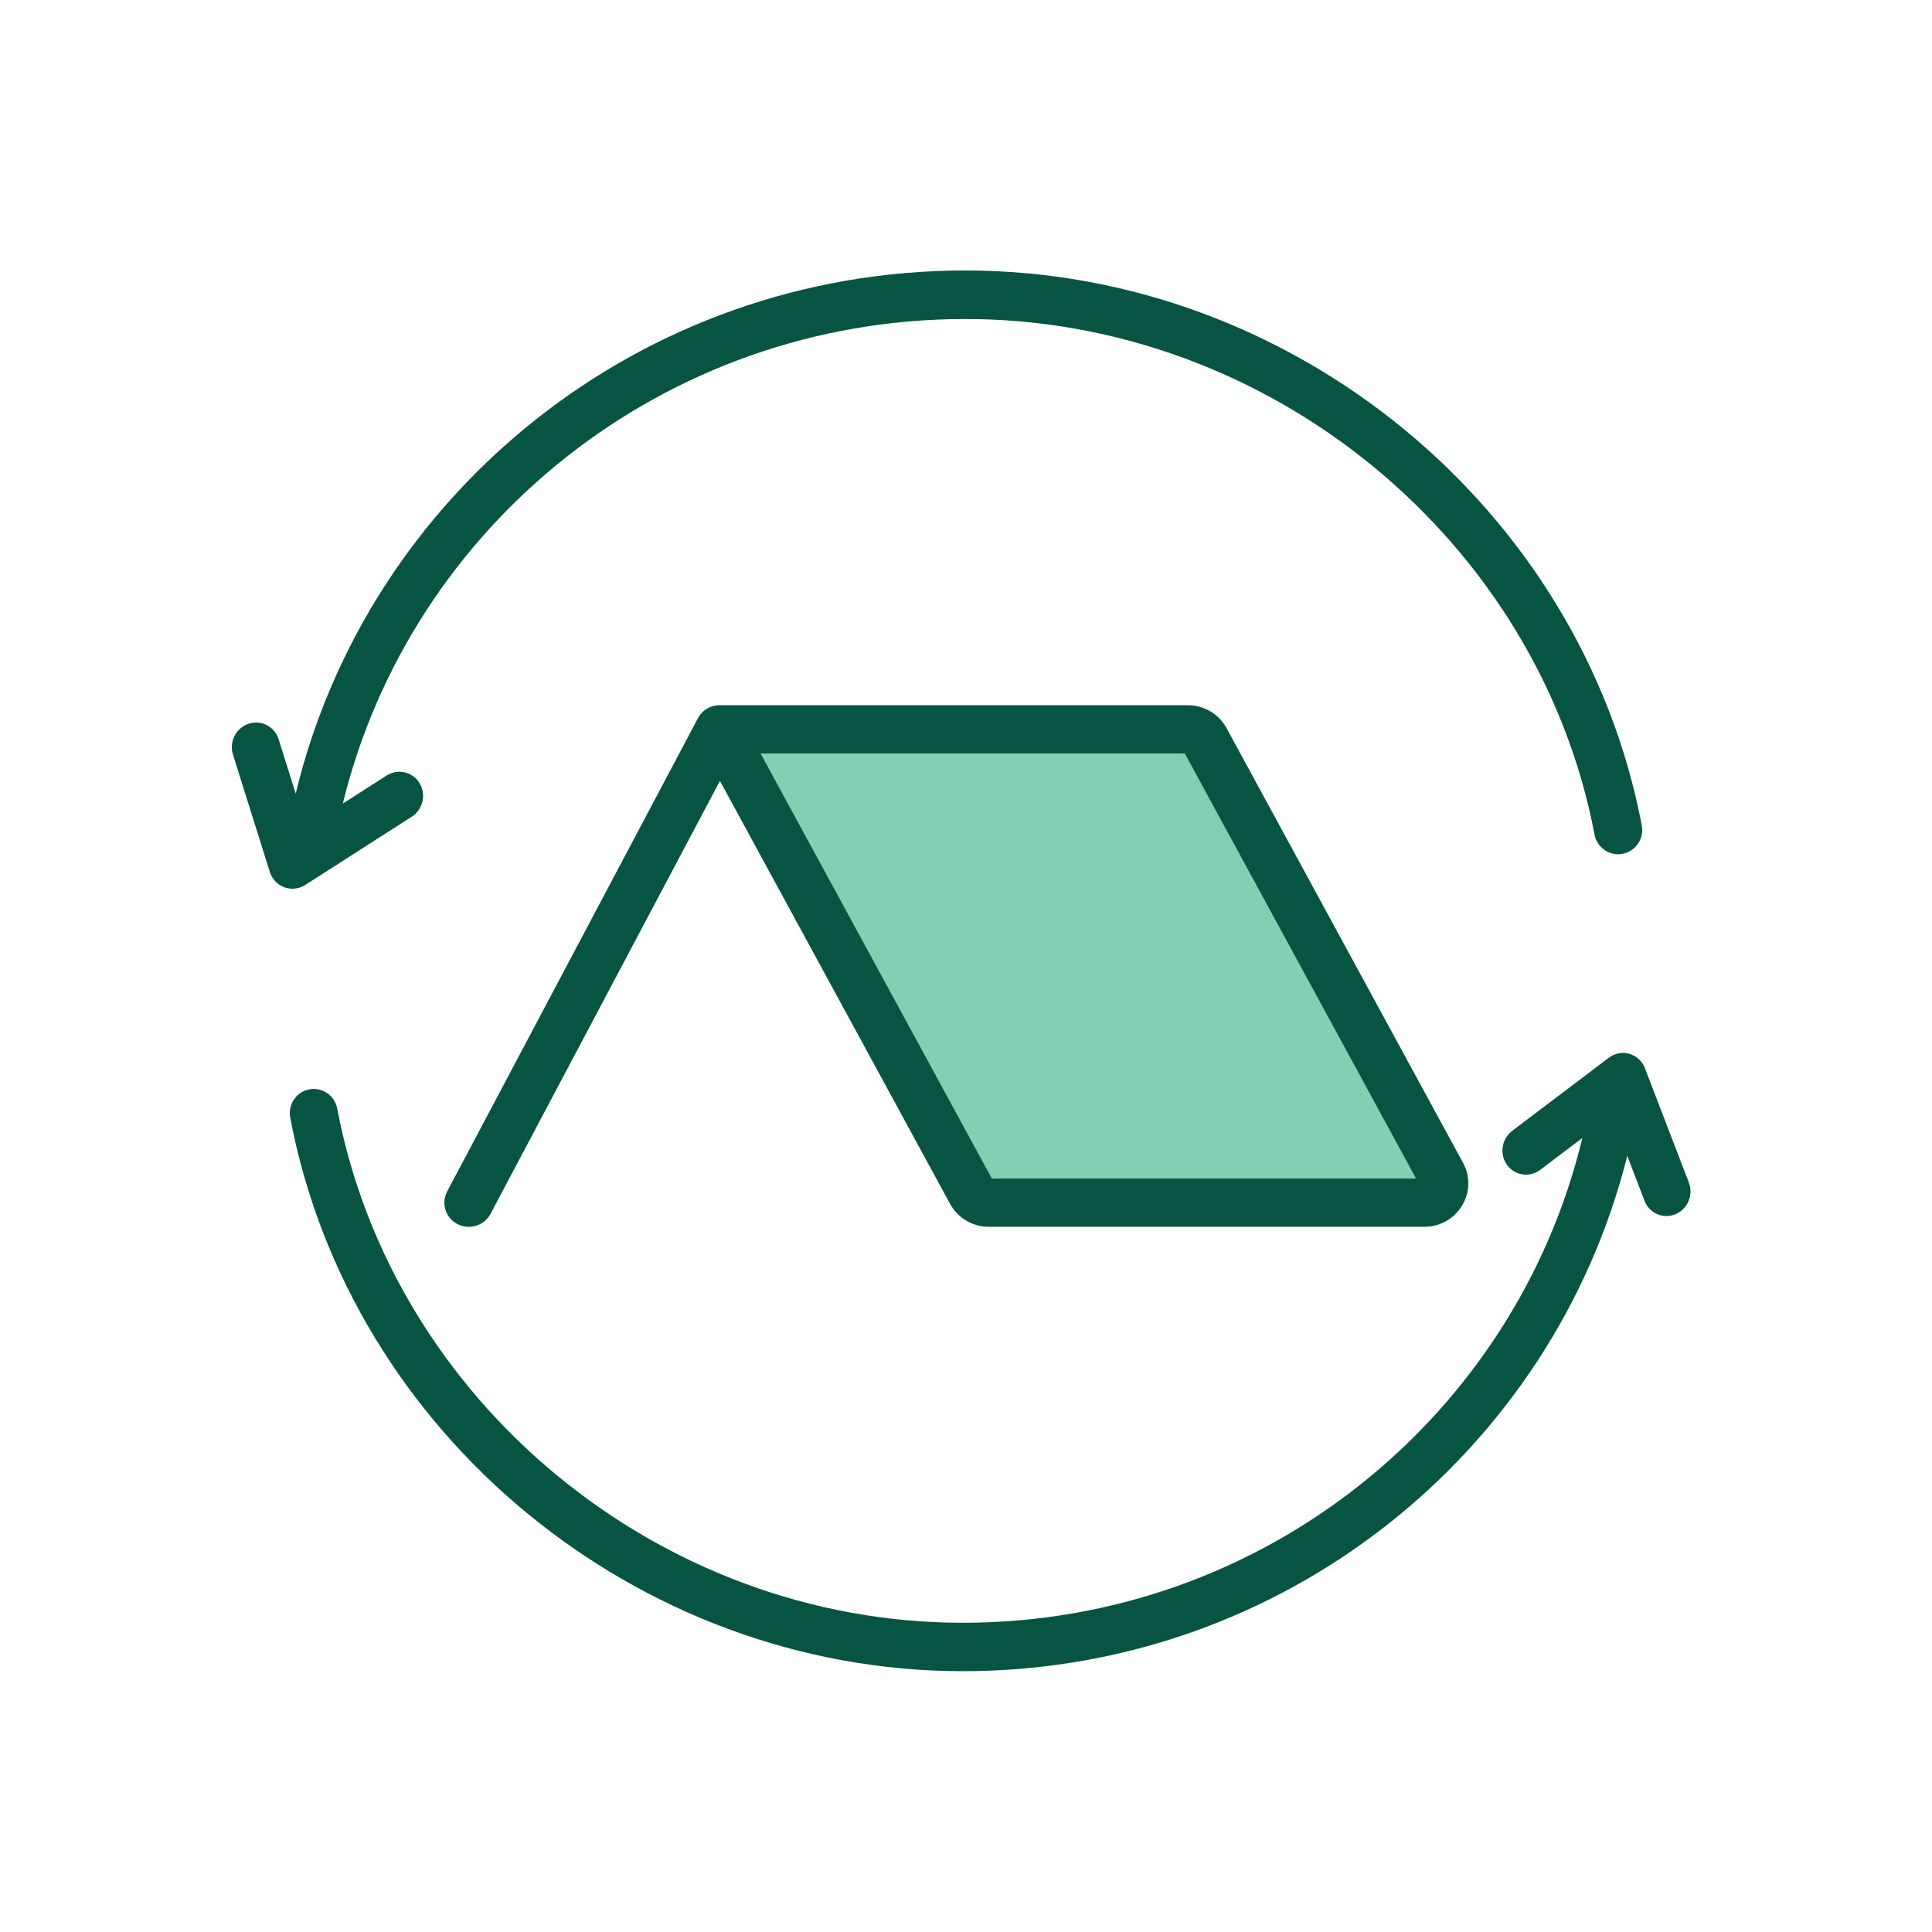
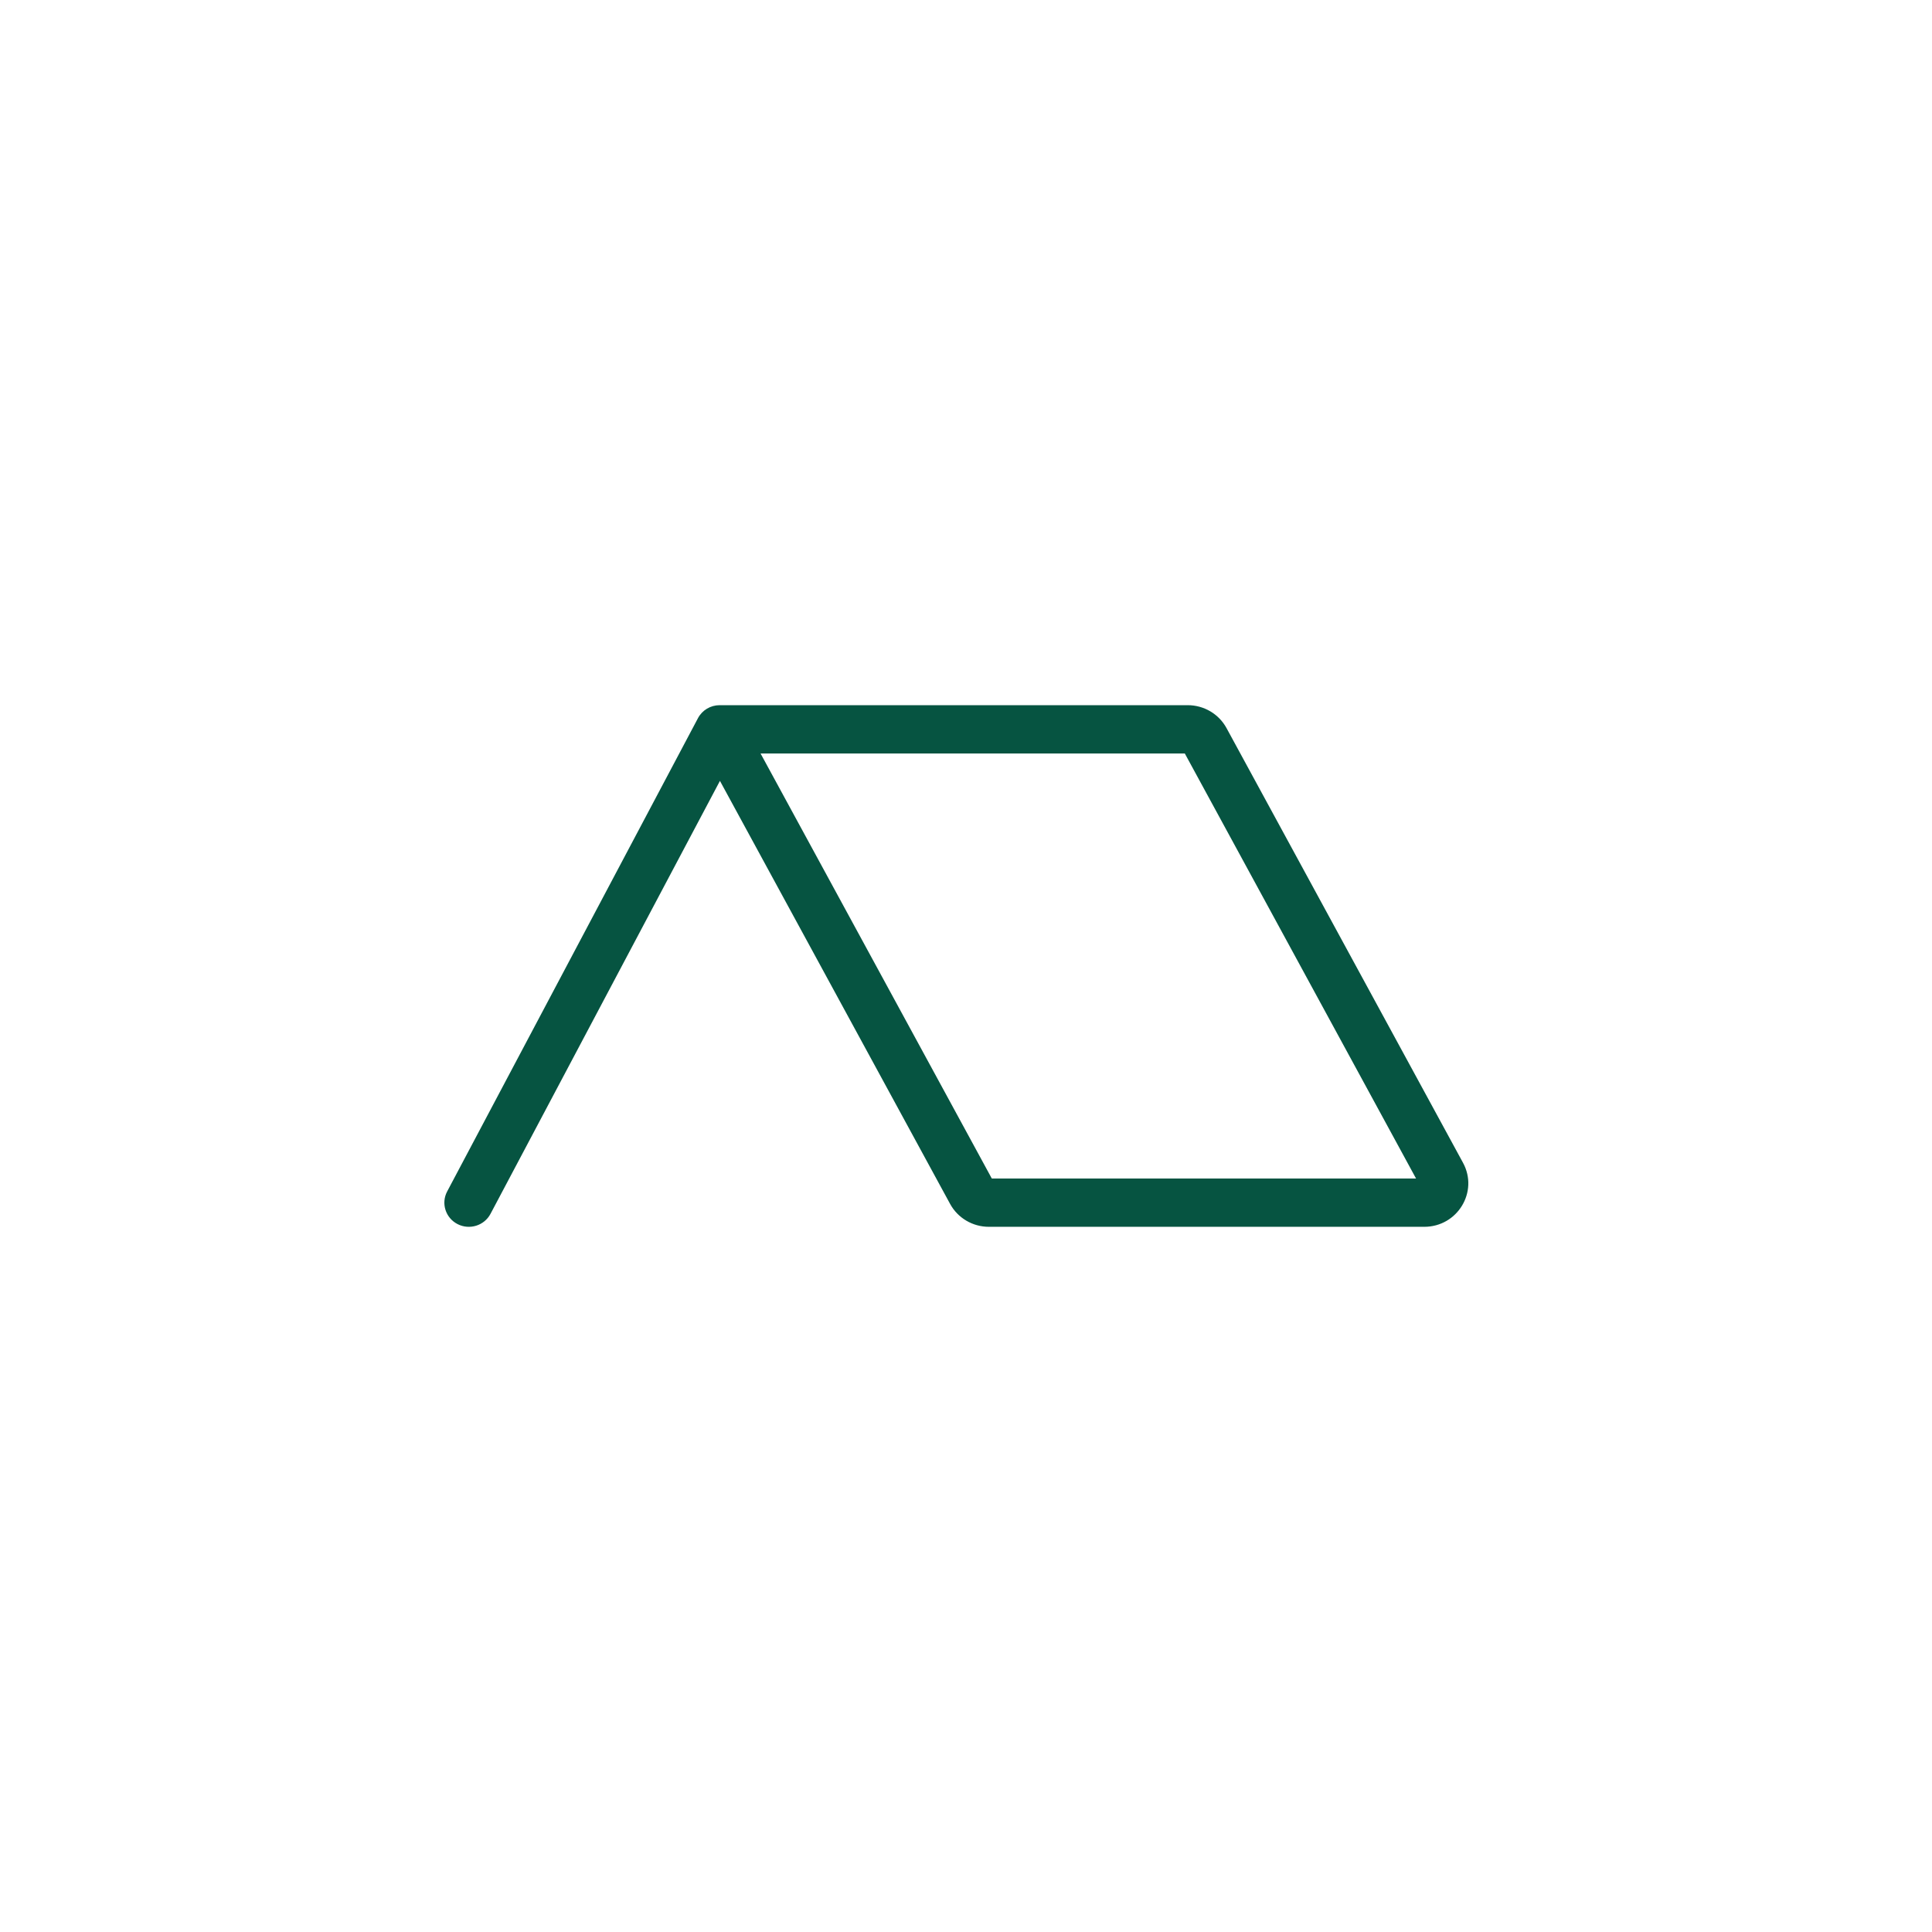
<svg xmlns="http://www.w3.org/2000/svg" width="200" height="200" viewBox="0 0 200 200" fill="none">
-   <path d="M35.488 83.187C42.498 54.43 68.671 33.024 99.939 33.024C131.56 33.024 159.303 56.051 165.063 86.39C165.322 87.753 166.627 88.646 167.977 88.385C169.328 88.124 170.214 86.808 169.955 85.445C163.735 52.682 133.891 28 99.939 28C66.325 28 38.109 51.061 30.61 82.153L28.843 76.526C28.428 75.203 27.034 74.486 25.729 74.924C24.423 75.362 23.702 76.79 24.117 78.113L27.935 90.27C28.166 91.008 28.721 91.592 29.437 91.853C30.153 92.114 30.952 92.024 31.601 91.608L42.622 84.547C43.787 83.801 44.148 82.242 43.428 81.066C42.708 79.889 41.18 79.54 40.015 80.287L35.488 83.187Z" fill="#065441" />
-   <path d="M170.278 110.573C170 109.849 169.409 109.303 168.677 109.093C167.945 108.883 167.155 109.033 166.538 109.5L156.548 117.061C155.448 117.893 155.205 119.473 156.005 120.588C156.804 121.704 158.344 121.933 159.444 121.101L163.807 117.798C156.893 146.56 130.826 167.989 99.674 167.989C68.228 167.989 40.638 145.022 34.91 114.763C34.652 113.403 33.355 112.513 32.011 112.773C30.668 113.033 29.787 114.346 30.045 115.705C36.23 148.383 65.909 173 99.674 173C132.862 173 160.759 150.328 168.455 119.655L170.244 124.311C170.74 125.601 172.168 126.222 173.435 125.699C174.701 125.175 175.326 123.705 174.83 122.416L170.278 110.573Z" fill="#065441" />
-   <path d="M74.726 75H122.734C123.473 75 124.152 75.405 124.502 76.053L148.758 121.054C149.476 122.386 148.508 124 146.99 124H102.339C101.6 124 100.921 123.595 100.571 122.946L74.726 75Z" fill="#81D0B4" />
  <path fill-rule="evenodd" clip-rule="evenodd" d="M72.255 74.341C72.692 73.517 73.556 73 74.499 73H122.953C124.632 73 126.174 73.911 126.968 75.37L151.451 120.37C153.082 123.368 150.883 126.999 147.436 126.999H102.369C100.691 126.999 99.148 126.089 98.354 124.629L74.528 80.837L50.776 125.659C50.128 126.882 48.598 127.355 47.359 126.715C46.12 126.074 45.641 124.564 46.289 123.341L72.255 74.341ZM78.733 78H122.651L146.589 122H102.672L78.733 78Z" fill="#065441" />
</svg>